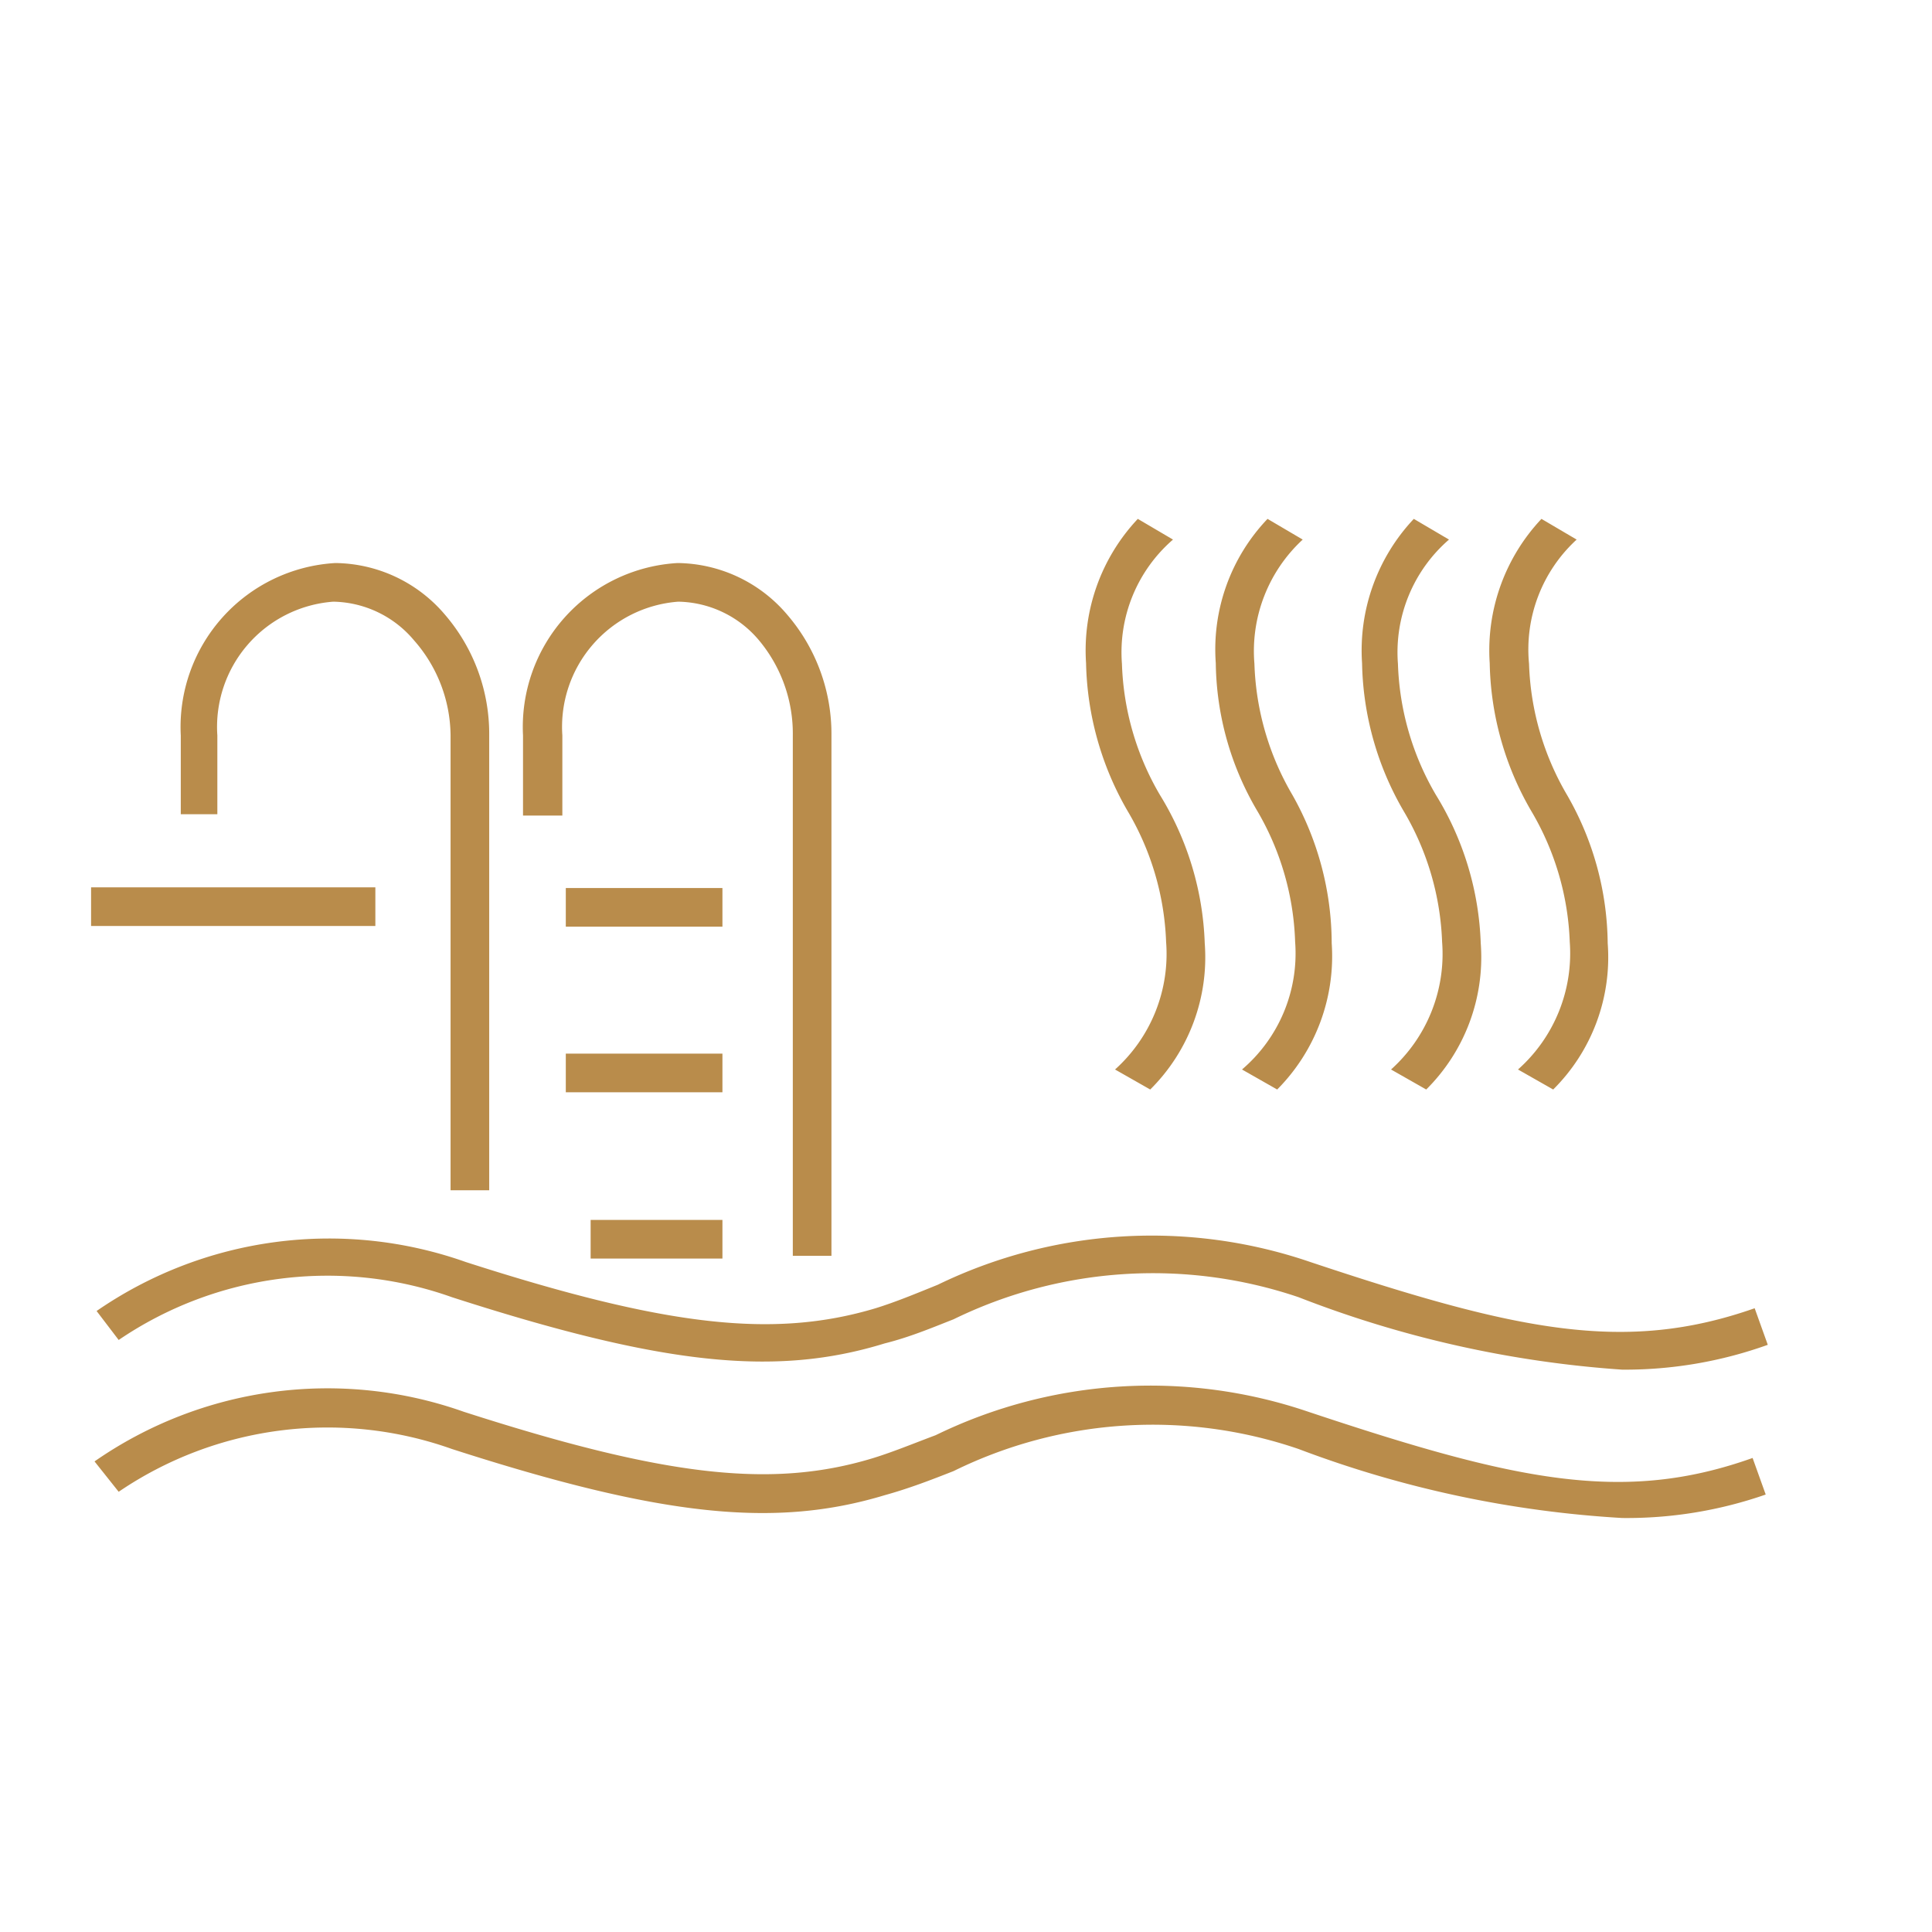
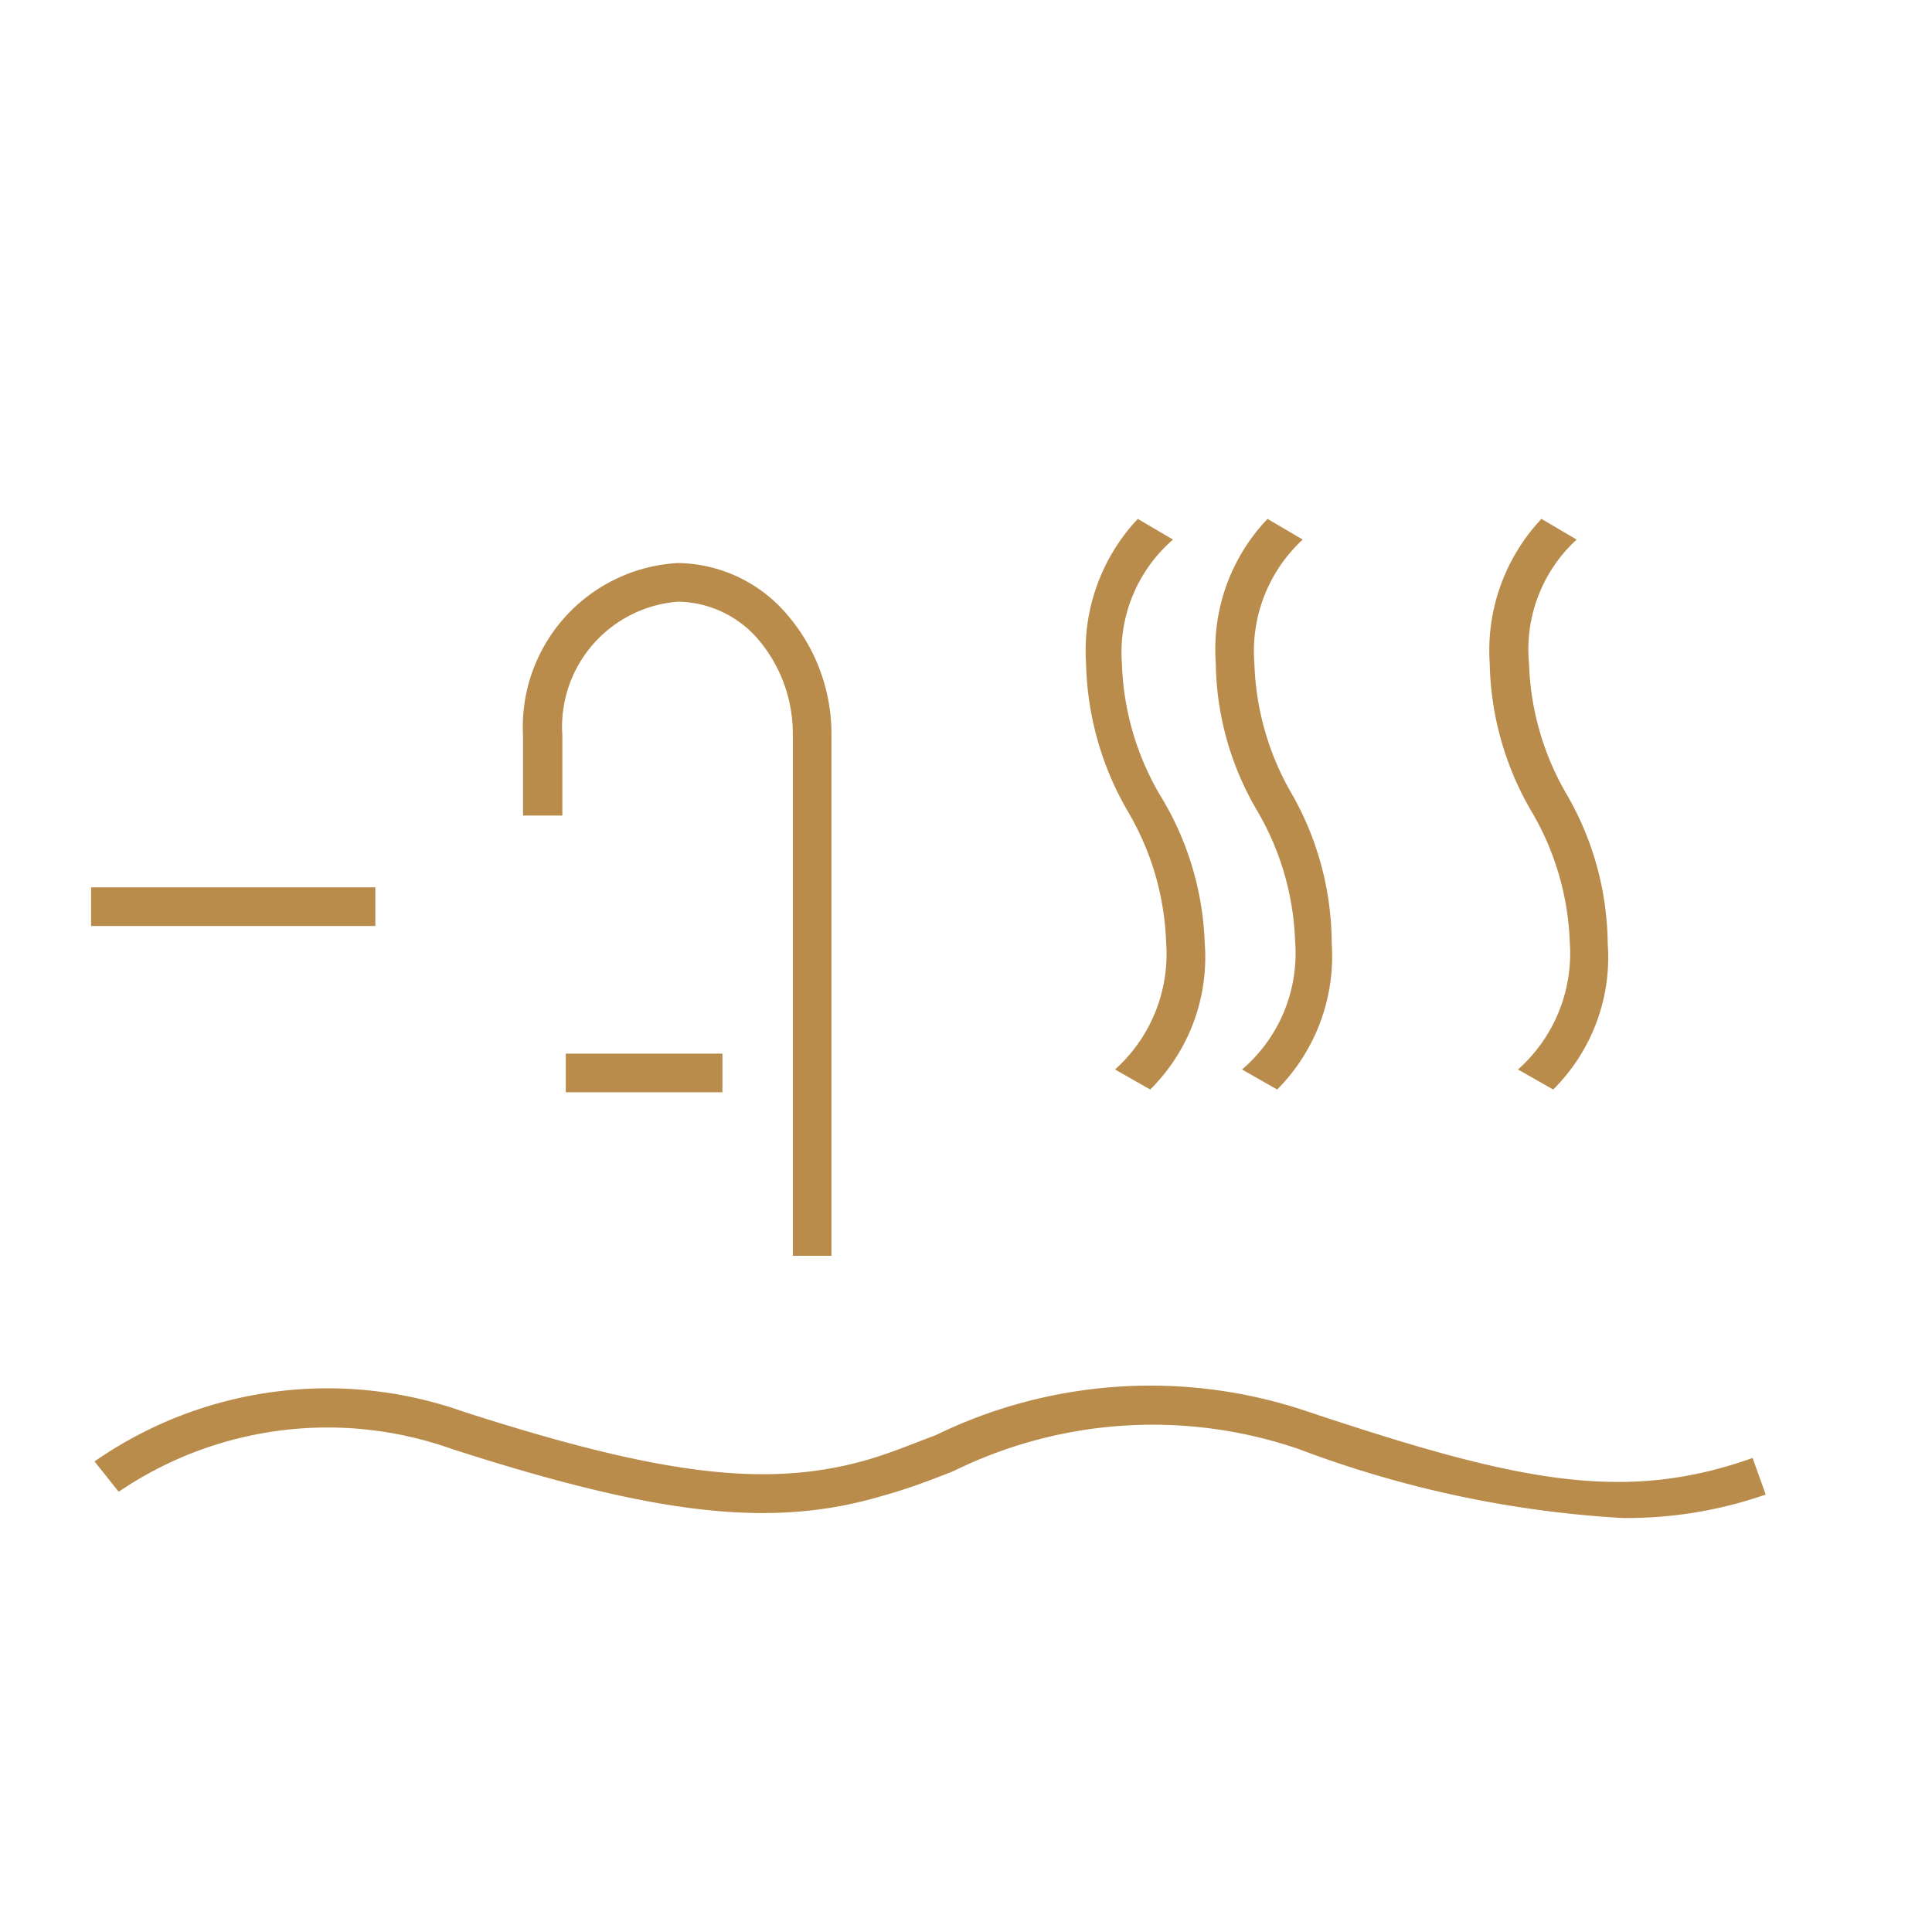
<svg xmlns="http://www.w3.org/2000/svg" id="Layer_1" data-name="Layer 1" viewBox="0 0 28 28">
  <defs>
    <style>.cls-1{fill:#B98C4B;}</style>
  </defs>
  <title>ICONS_GT</title>
-   <path class="cls-1" d="M23.51,19.85a15.89,15.89,0,0,1-4.69-1.05,6.58,6.58,0,0,0-5,.32c-.33.13-.64.26-1,.35-1.59.49-3.23.31-6.27-.67a5.38,5.38,0,0,0-4.83.62L1.4,19a5.93,5.93,0,0,1,5.35-.71c2.92.94,4.47,1.11,5.94.67.29-.09.58-.21.9-.34a7.1,7.1,0,0,1,5.4-.33c3,1,4.56,1.33,6.44.67l.19.53A6.12,6.12,0,0,1,23.51,19.85Z" />
  <path class="cls-1" d="M23.51,22a15.82,15.82,0,0,1-4.69-1,6.53,6.53,0,0,0-5,.32c-.33.13-.64.25-1,.35-1.59.48-3.23.31-6.27-.67a5.38,5.38,0,0,0-4.83.62l-.35-.44a5.91,5.91,0,0,1,5.35-.72c2.92.94,4.47,1.12,5.94.67.29-.09.58-.21.9-.33a7.1,7.1,0,0,1,5.4-.34c3,1,4.56,1.34,6.44.67l.19.53A6.12,6.12,0,0,1,23.51,22Z" />
-   <path class="cls-1" d="M7.09,17.25H6.53V10.66A2.11,2.11,0,0,0,6,9.28a1.56,1.56,0,0,0-1.17-.56h0a1.82,1.82,0,0,0-1.68,1.94V11.8H2.62V10.66a2.38,2.38,0,0,1,2.24-2.5h0a2.11,2.11,0,0,1,1.59.75,2.65,2.65,0,0,1,.64,1.75Z" />
  <path class="cls-1" d="M12.05,18.2h-.56V10.66A2.11,2.11,0,0,0,11,9.28a1.56,1.56,0,0,0-1.17-.56h0a1.82,1.82,0,0,0-1.68,1.94v1.16H7.58V10.66a2.38,2.38,0,0,1,2.24-2.5h0a2.11,2.11,0,0,1,1.59.75,2.65,2.65,0,0,1,.64,1.75Z" />
  <rect class="cls-1" x="1.32" y="12.86" width="4.12" height="0.56" />
  <rect class="cls-1" x="8.2" y="15.27" width="2.27" height="0.56" />
-   <rect class="cls-1" x="8.56" y="17.68" width="1.91" height="0.56" />
-   <rect class="cls-1" x="8.2" y="12.87" width="2.27" height="0.56" />
  <path class="cls-1" d="M16.81,11.52a4,4,0,0,1-.55-1.9A2.16,2.16,0,0,1,17,7.82l-.51-.3a2.78,2.78,0,0,0-.75,2.09,4.45,4.45,0,0,0,.6,2.14,4,4,0,0,1,.56,1.9,2.25,2.25,0,0,1-.74,1.85l.51.29a2.7,2.7,0,0,0,.79-2.12A4.38,4.38,0,0,0,16.81,11.52Z" />
  <path class="cls-1" d="M18.73,11.52a4,4,0,0,1-.55-1.9,2.2,2.2,0,0,1,.7-1.8l-.51-.3a2.74,2.74,0,0,0-.75,2.09,4.31,4.31,0,0,0,.6,2.14,4,4,0,0,1,.55,1.9A2.21,2.21,0,0,1,18,15.5l.51.29a2.74,2.74,0,0,0,.79-2.12A4.39,4.39,0,0,0,18.73,11.52Z" />
-   <path class="cls-1" d="M20.81,11.52a4,4,0,0,1-.55-1.9A2.16,2.16,0,0,1,21,7.82l-.51-.3a2.78,2.78,0,0,0-.75,2.09,4.41,4.41,0,0,0,.6,2.14,4,4,0,0,1,.56,1.9,2.25,2.25,0,0,1-.74,1.85l.51.29a2.7,2.7,0,0,0,.79-2.12A4.38,4.38,0,0,0,20.81,11.52Z" />
  <path class="cls-1" d="M22.71,11.52a4,4,0,0,1-.55-1.9,2.16,2.16,0,0,1,.69-1.8l-.51-.3a2.78,2.78,0,0,0-.75,2.09,4.41,4.41,0,0,0,.6,2.14,4,4,0,0,1,.56,1.9A2.25,2.25,0,0,1,22,15.5l.51.29a2.7,2.7,0,0,0,.79-2.12A4.38,4.38,0,0,0,22.71,11.52Z" />
</svg>